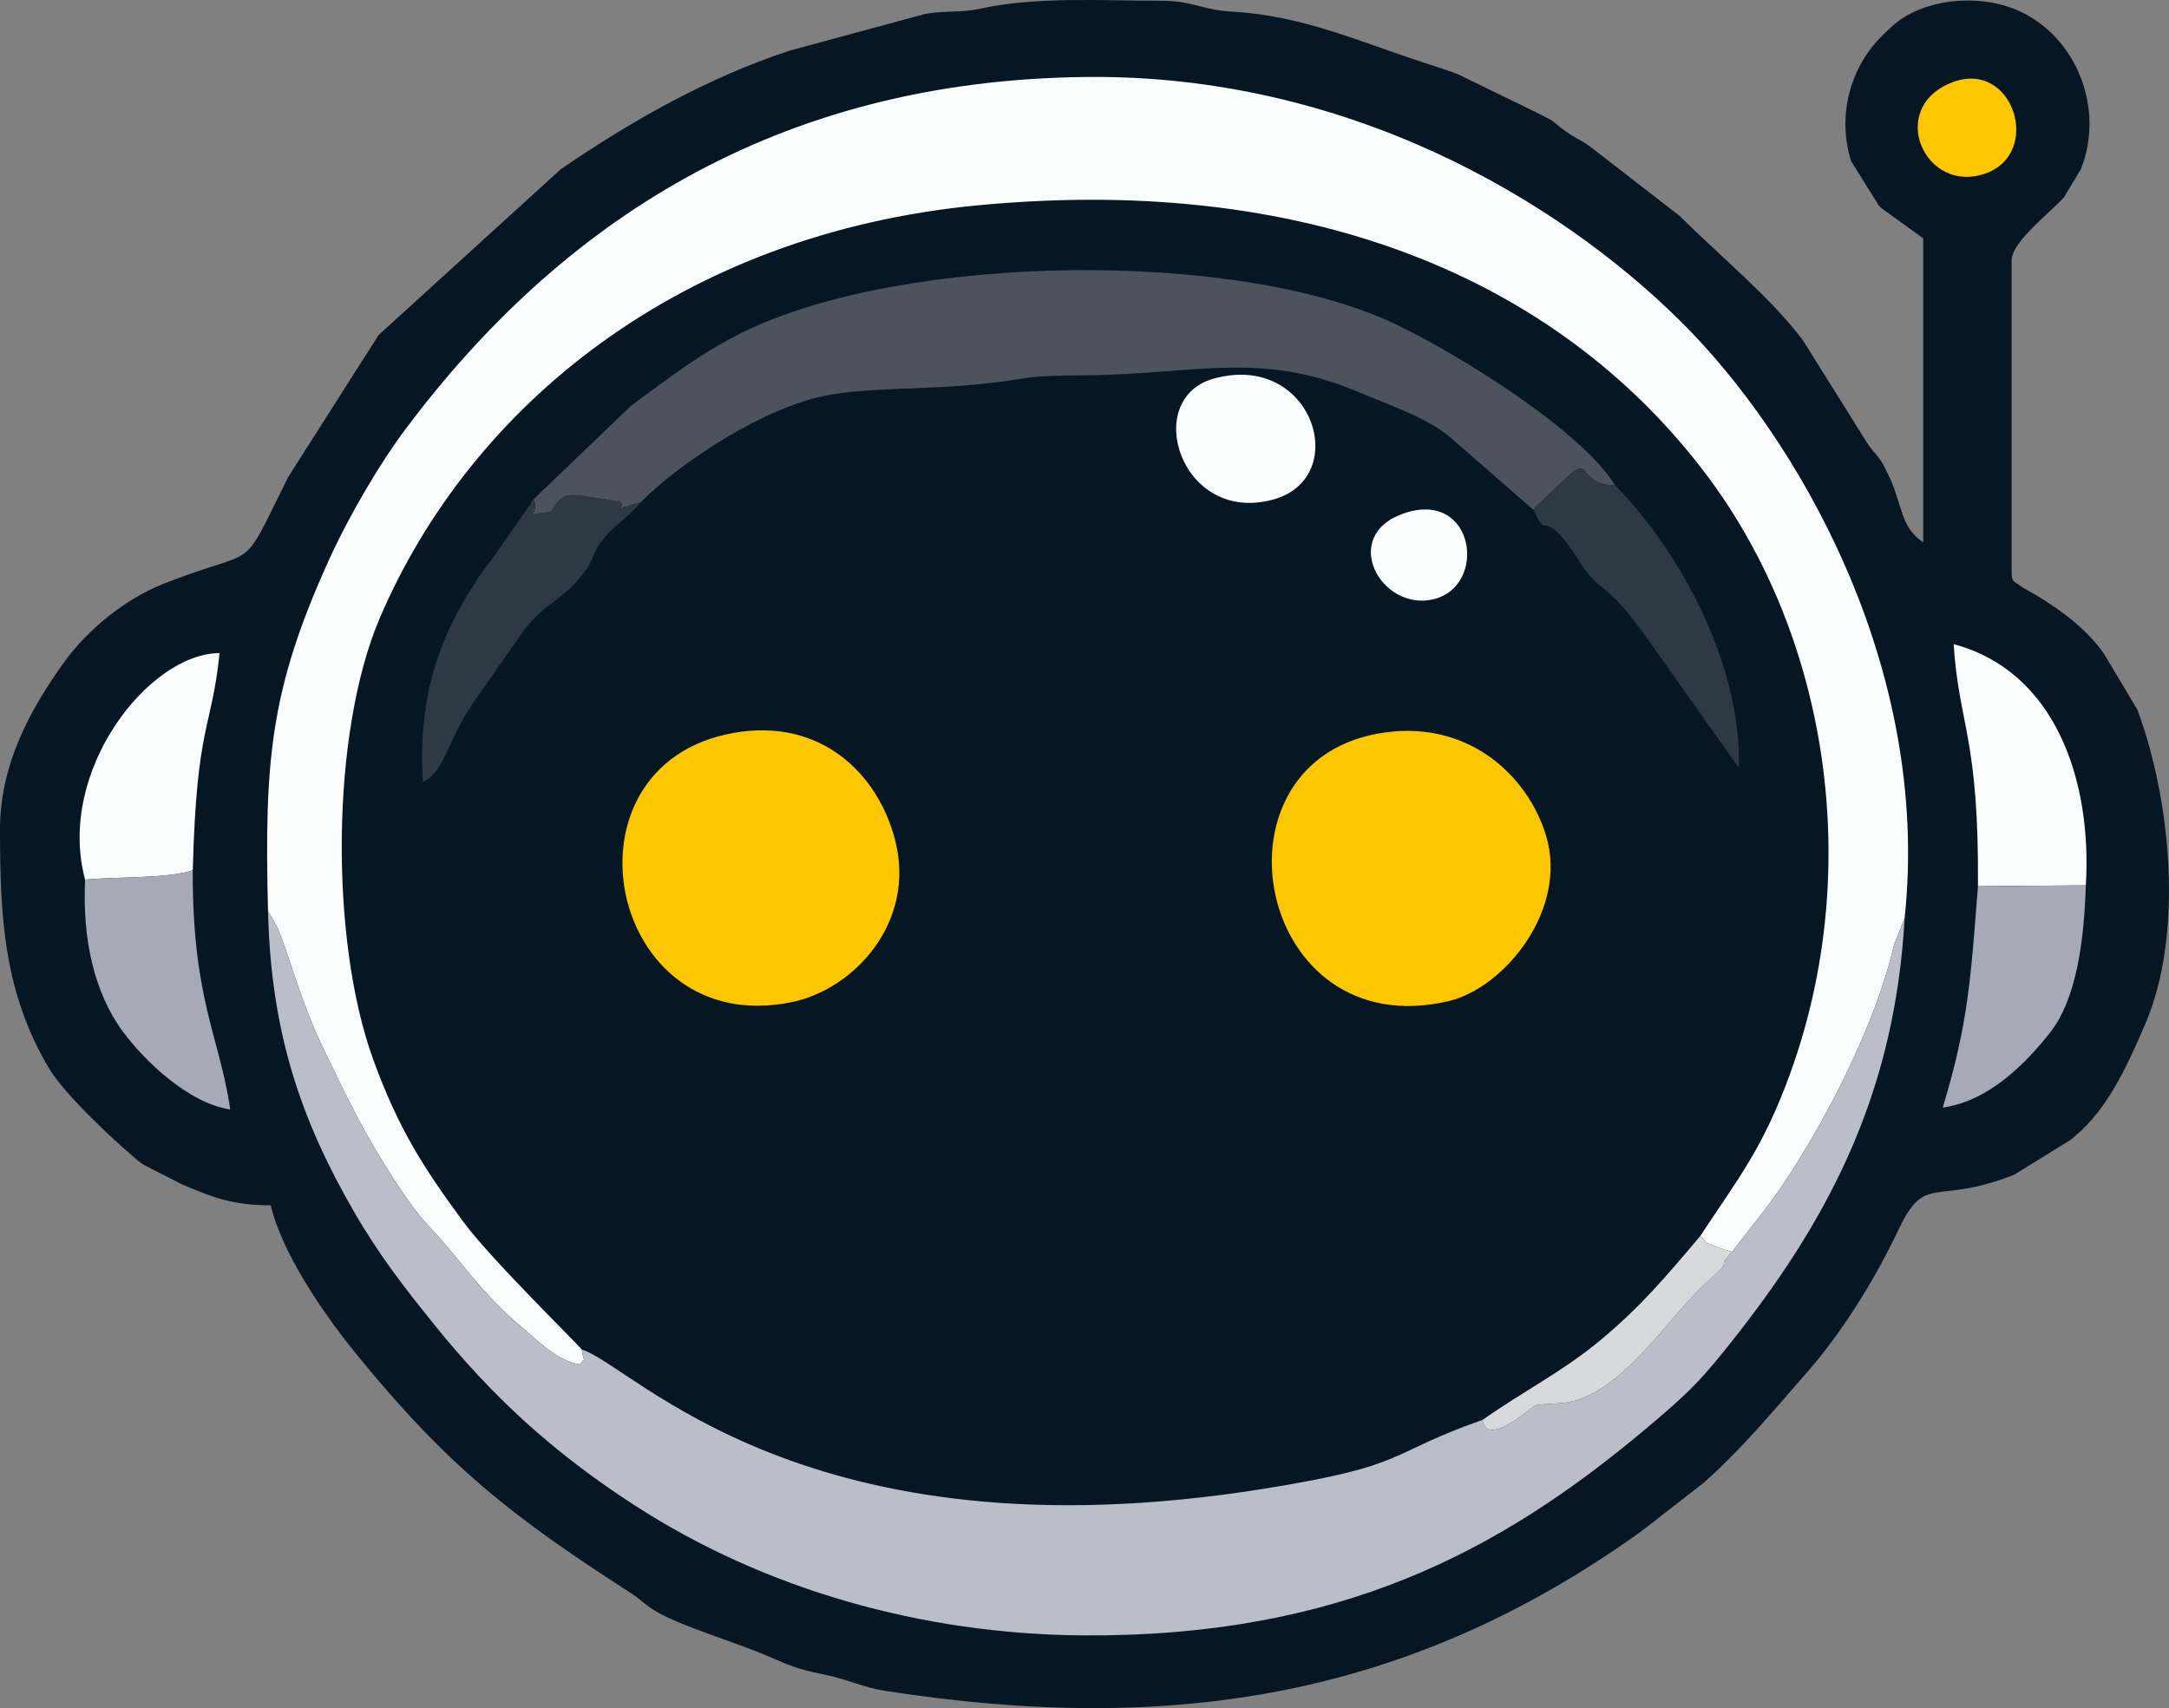
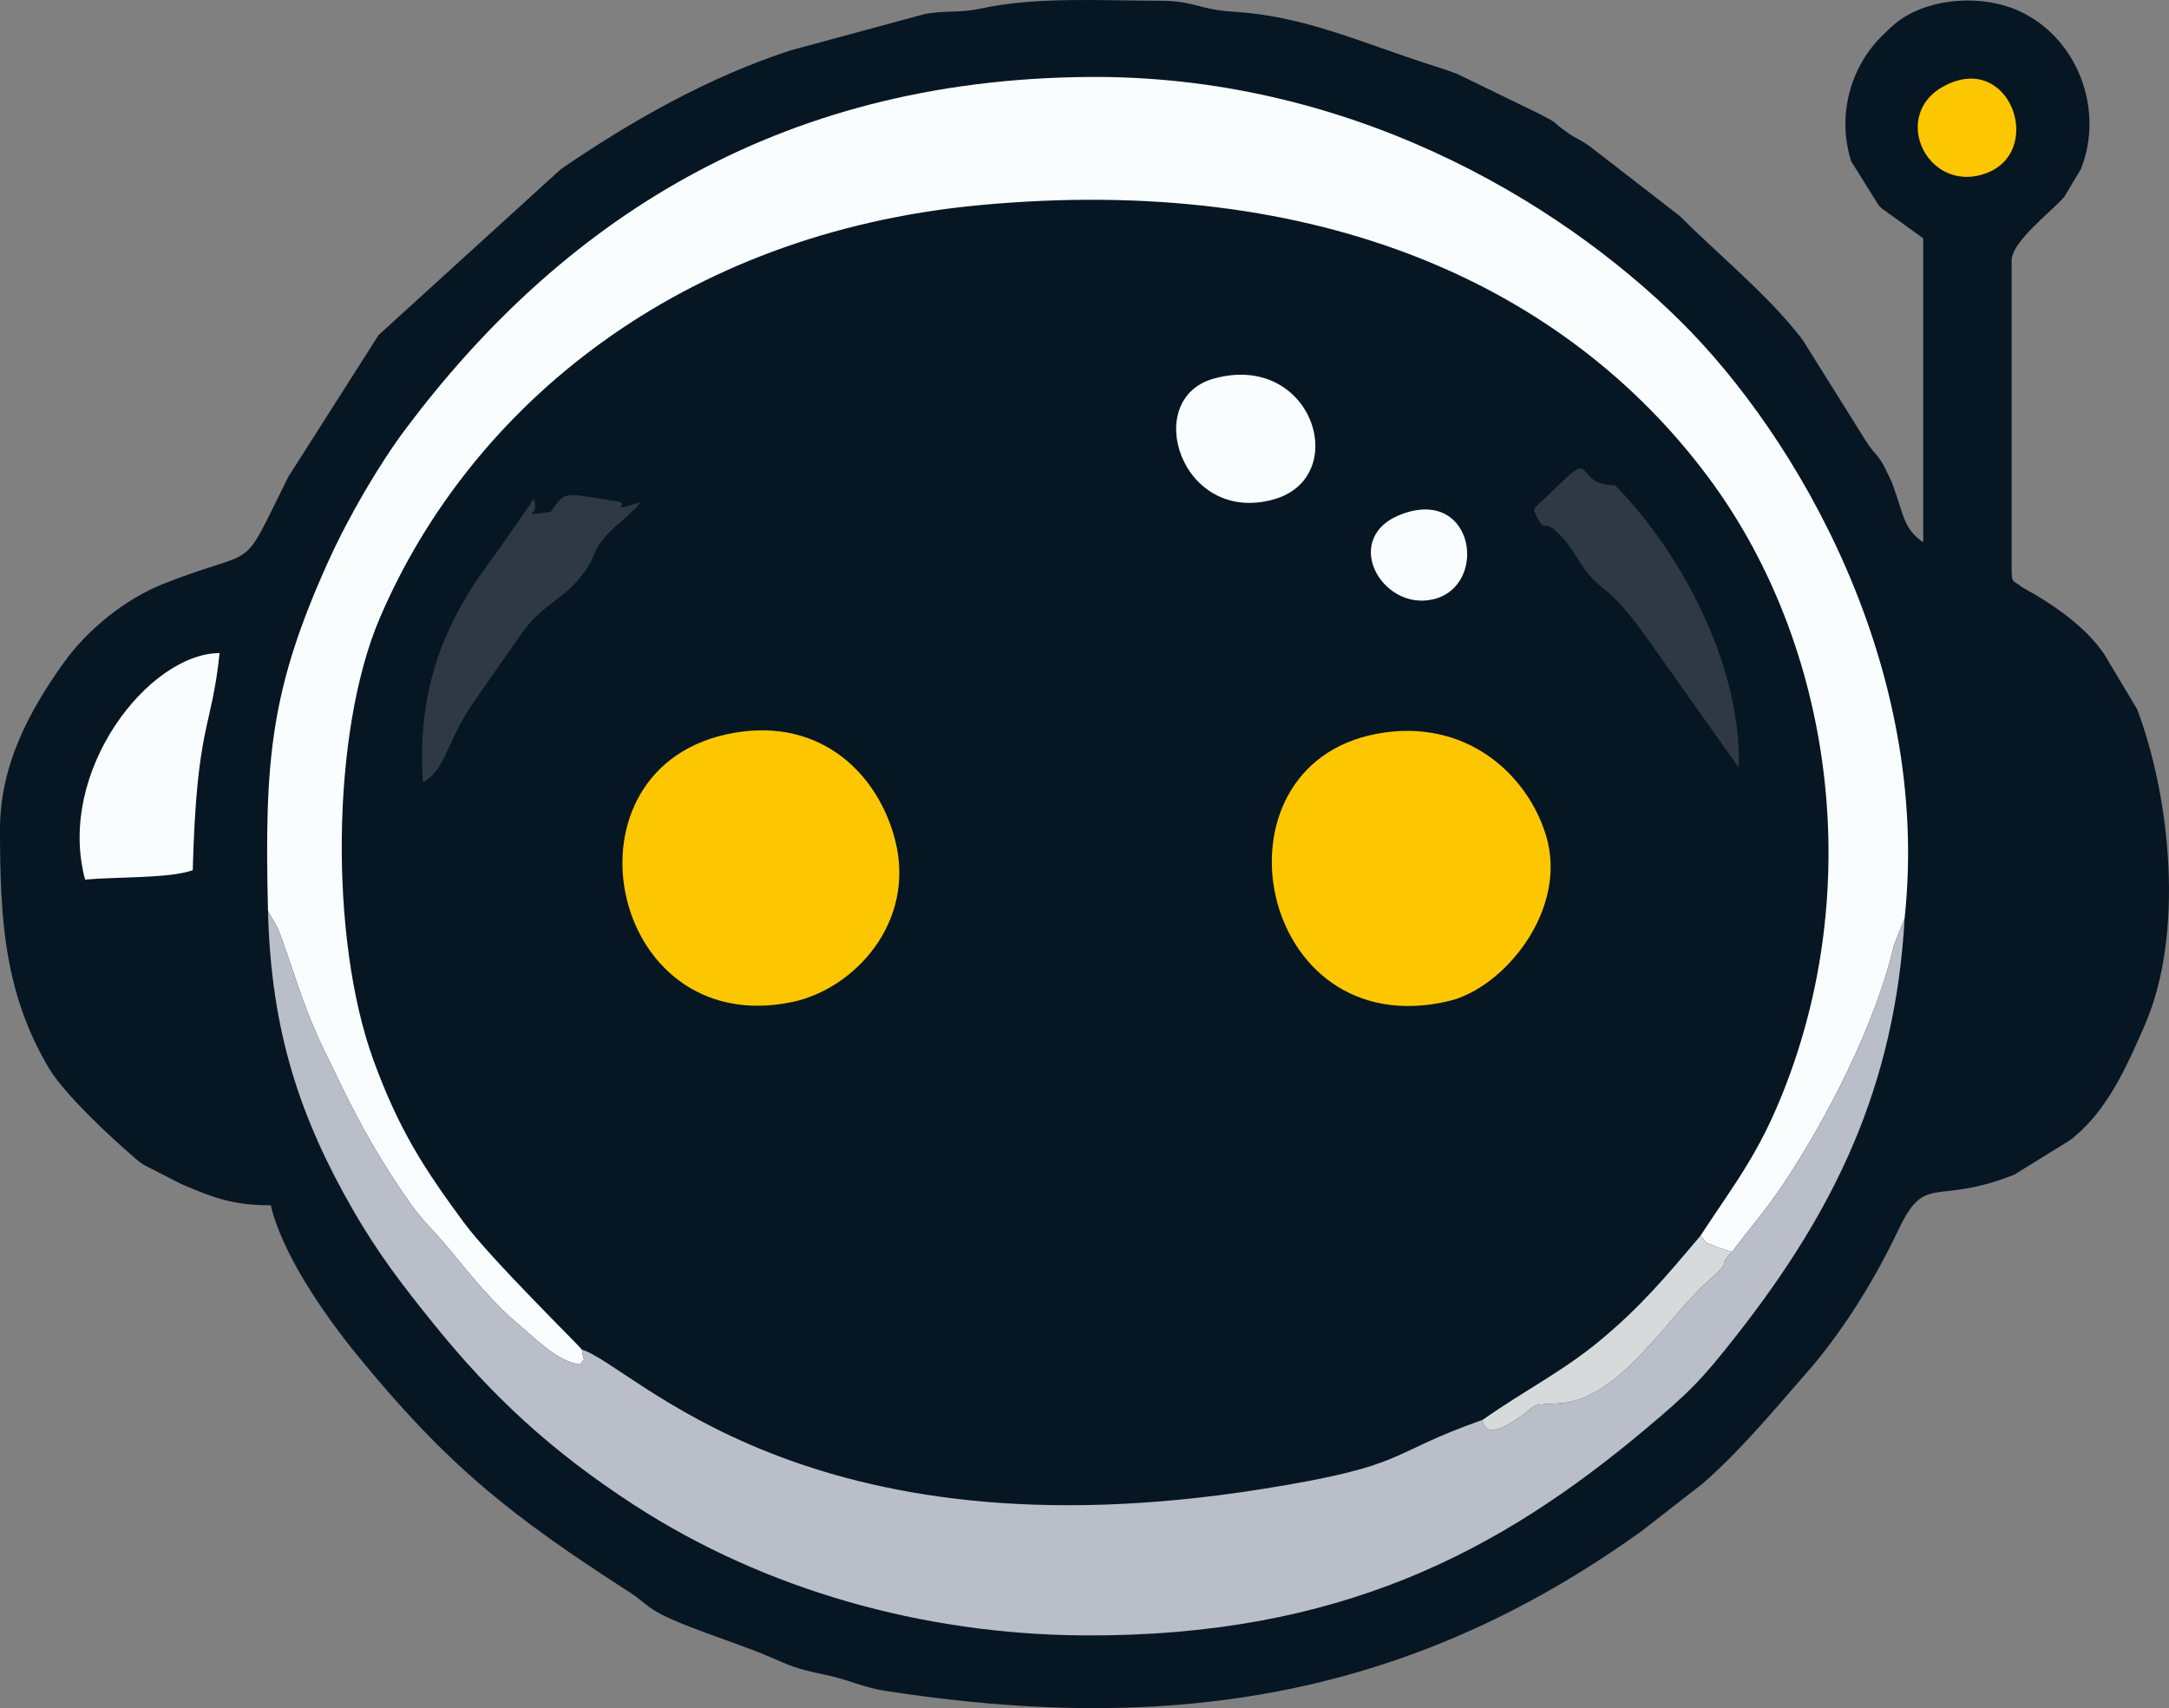
<svg xmlns="http://www.w3.org/2000/svg" xml:space="preserve" width="138.439mm" height="109.042mm" version="1.1" style="shape-rendering:geometricPrecision; text-rendering:geometricPrecision; image-rendering:optimizeQuality; fill-rule:evenodd; clip-rule:evenodd" viewBox="0 0 10701.37 8429">
  <rect x="0" y="0" width="10701.37" height="8429" fill="#808080" stroke="none" />
  <defs>
    <style type="text/css">
   
    .fil0 {fill:#071623}
    .fil6 {fill:#2E3944}
    .fil3 {fill:#4C535C}
    .fil5 {fill:#A6AAB6}
    .fil2 {fill:#BABEC9}
    .fil7 {fill:#D6DADB}
    .fil1 {fill:#F9FDFE}
    .fil4 {fill:#FCC700}
   
  </style>
  </defs>
  <g id="Слой_x0020_1">
    <g id="_1976713527504">
      <path class="fil0" d="M-0 4093.68c0,439.42 20.86,805.9 240.95,1176.91 77.17,130.07 314.04,350.17 426.81,445.72 34.48,29.22 13.21,12.89 47.04,34.76l180.54 92.12c155.27,66.48 252.49,104.61 440.72,104.61 55.74,239.24 263.04,538.1 417.18,728.01 452.14,557.02 769.53,805.61 1353.79,1181.98 50.91,32.79 60.19,47.57 109.46,81.41 107.62,73.91 411.86,164.94 561.93,228.79 125.57,53.42 143.83,65.74 286.72,95.01 125.2,25.64 189.08,63.16 301.13,80.59 1410.96,219.53 2584.36,36.03 3731.78,-787.16l306.62 -238.71c179.96,-158.6 331.42,-340.03 488.52,-520.33 3.7,-4.25 9.01,-10.31 12.72,-14.56l37.99 -43.81c164.67,-196.64 310.94,-435.02 421.86,-668.8 136.13,-286.92 176.23,-117.07 571.84,-273.42l269.67 -166.6c4.68,-3.36 11.46,-7.77 16.01,-11.25 2.76,-2.11 31.96,-27.59 43.49,-38.32 147.64,-137.4 239.12,-345.73 317.52,-527.74 191.09,-443.59 126.92,-1107.68 -39.4,-1551.86l-163.17 -273.09c-82.7,-120.45 -211.02,-216.12 -336,-291.12l-69.71 -39.37c-40.52,-35.11 -51.01,-14.45 -51.01,-85.32l0 -1526.92c0,-93.76 198.46,-242.17 259.37,-313.23l81.76 -136.37c119.13,-295.62 -17.28,-652.77 -308.16,-783.09 -176.84,-79.23 -429.25,-65.52 -589.04,49.49 -25.07,18.05 -63.12,54.68 -86.01,77.59 -156.72,156.71 -219.17,394.38 -149.81,615.98l136.29 218.18c3.92,4 9.55,9.79 13.52,13.74l205.82 148.64 0 1499.66c-91.69,-61.41 -97.92,-133.87 -136.69,-245.03 -14.63,-41.95 -8.99,-28.17 -22.15,-59.66 -0.16,-0.4 -33.8,-70.54 -35.53,-73.54 -38.67,-66.86 -49.02,-57.95 -91.59,-126.54l-304.29 -486.44c-3.36,-4.68 -7.76,-11.46 -11.26,-16 -163.81,-212.78 -408.53,-411.08 -598.2,-601.53l-445.6 -345.12c-60.43,-42.47 -57.53,-30.59 -117.65,-73.22 -77.18,-54.72 -29.45,-35.17 -131.19,-86.94l-403.54 -196.32c-63.68,-24.21 -115.85,-39.86 -162.9,-55.23 -327.83,-107.15 -604.09,-233.16 -947.04,-252.69 -156.39,-8.91 -192.99,-53.86 -355.14,-53.86 -290,0 -610.99,-21.47 -888.24,38.82 -100.23,21.8 -172.15,8.47 -273.6,26.33l-665.05 180.21c-407.06,133.51 -779.51,344.78 -1132.03,585.75l-899.2 818.58 -445.44 699.76c-247.97,497.24 -129.1,335.38 -617.01,528.18 -184.46,72.89 -372.53,224.51 -487.8,384.73 -174.13,242.04 -317.59,510.71 -317.59,827.6z" />
-       <path class="fil0" d="M2870.51 6659.78c254.56,76.07 1091.55,1049.96 3360.53,687.52 730.42,-116.68 599.11,-170.25 1084.25,-340.94 212.22,-149 394.32,-238.29 578.3,-390.97 203.16,-168.6 329.29,-319.55 496.01,-517.26 184.04,-280.66 308.58,-428.8 444.59,-805.99 362.74,-1005.95 184.02,-2148.21 -409.61,-2942.08 -693.31,-927.17 -1897.49,-1497.97 -3596.27,-1337.29 -1467.42,138.8 -2505.79,987.23 -2954.85,2037.92 -241.72,565.56 -246.22,1585.78 -32.89,2175.23 126.22,348.76 253.78,543.12 447.3,805.71 135.35,183.66 575.74,613.86 582.63,628.14z" />
      <path class="fil1" d="M1322.33 4495.84l48.1 84.4c66.45,165.38 112.87,361.63 226,596.27 127.81,265.05 197.62,410.3 332.6,620.43 160.48,249.8 172.46,227.17 297.37,378.9 99.06,120.34 205.48,255.25 341.24,367.44 70.6,58.34 184.31,178.66 295.33,189.36 27.21,-48.99 21.03,16.35 7.53,-72.85 -6.89,-14.29 -447.28,-444.48 -582.63,-628.14 -193.52,-262.59 -321.07,-456.95 -447.3,-805.71 -213.33,-589.45 -208.83,-1609.67 32.89,-2175.23 449.06,-1050.69 1487.44,-1899.12 2954.85,-2037.92 1698.78,-160.68 2902.95,410.12 3596.27,1337.29 593.63,793.87 772.35,1936.13 409.61,2942.08 -136.01,377.19 -260.55,525.33 -444.59,805.99 62.18,66.66 -1.38,14.78 79.56,55.47 3.56,1.79 55.7,18.51 77.09,23.32 87.32,-116.44 169.92,-210.26 255.81,-339.5 212.13,-319.24 452.55,-784.9 541.91,-1172.01l53.14 -135.33c132.11,-1242.04 -532.59,-2378.13 -1106.85,-2946.17 -613.08,-606.44 -1650.2,-1214.11 -2918.79,-1204.22 -1554.26,12.13 -2616.83,732.88 -3368.84,1735.22 -129.08,172.04 -280.75,429.62 -382.25,653.89 -287,634.11 -316.55,981.78 -298.07,1727.04z" />
      <path class="fil2" d="M9397.12 4530.08l-53.14 135.33c-89.36,387.1 -329.78,852.77 -541.91,1172.01 -85.89,129.25 -168.49,223.07 -255.81,339.5 -93.69,101.68 24.29,17.6 -124.25,150.1 -198.48,177.05 -431,575.76 -721.61,597.11 -157.35,11.56 -100.48,-5.42 -197.24,65.01 -190.43,138.61 -186.96,18.4 -187.86,17.21 -485.14,170.69 -353.83,224.26 -1084.25,340.94 -2268.98,362.45 -3105.98,-611.45 -3360.53,-687.52 13.5,89.2 19.68,23.86 -7.53,72.85 -111.03,-10.69 -224.74,-131.02 -295.33,-189.36 -135.76,-112.19 -242.18,-247.1 -341.24,-367.44 -124.9,-151.73 -136.89,-129.09 -297.37,-378.9 -134.98,-210.13 -204.79,-355.38 -332.6,-620.43 -113.14,-234.64 -159.56,-430.9 -226,-596.27l-48.1 -84.4c14.27,597.28 160.73,1026.44 421.99,1479.65 123.7,214.57 246.83,373.45 395.96,558.37 289.27,358.67 585.21,631.21 988.73,893.07 644.1,417.97 1424.65,637.96 2215.14,643.22 1265.05,8.42 2056.71,-415.84 2770.4,-1014.73 223.3,-187.38 279.57,-244.03 457.07,-470.74 473.84,-605.21 779.07,-1218.36 825.49,-2054.6z" />
-       <path class="fil3" d="M2632.57 2463.7c39.03,84.79 -85.26,81.25 83.4,62.8 75.48,-103.26 51.41,-96.35 323.83,-53.45 88.2,13.89 -67.97,60.66 120.49,6.01 202.3,-203.51 613.78,-469.88 917.2,-527.76 257.15,-49.05 567.98,-16.62 972.28,-84.2 99.97,-16.71 242.16,-13.36 347.94,-15.54 514.28,-10.59 833.77,-115.26 1296.47,79.74 186.65,78.66 362.75,134.42 483.89,246.8l389.36 339.17c4.08,-4.38 7.62,-19.84 8.89,-15.63l166.2 -157.85c109.51,-93.07 42.84,49.43 225.89,50.9 -162.81,-266.65 -760.51,-640.7 -1083.54,-795.04 -782.37,-373.82 -2419.52,-347.41 -3209.14,34.71 -225.27,109.02 -392.65,245.09 -560.32,366.2l-482.84 463.14z" />
      <path class="fil4" d="M6793.4 3620.89c-855.12,159.66 -593.57,1541.16 353,1319.49 276.55,-64.76 591.02,-452.04 482.09,-814.98 -92.26,-307.42 -400.18,-585.71 -835.09,-504.52z" />
      <path class="fil4" d="M3620.89 3616.41c-892.63,156.29 -628.48,1520.43 288.45,1328.07 305.3,-64.05 610.79,-392.89 507.22,-798.27 -82.99,-324.84 -363.28,-605.52 -795.68,-529.8z" />
-       <path class="fil1" d="M9758.89 4373.18l532.17 -4.38c31.21,-517.26 -150.16,-1056.34 -652.18,-1189.99 25.85,400 125.24,458.41 120,1194.36z" />
      <path class="fil1" d="M419.82 4340.49c162.32,-14.65 412.8,-4.89 531.12,-46.19 19.79,-731.7 93.05,-687.46 132.35,-1071.48 -348.94,0.61 -806.81,583.54 -663.47,1117.68z" />
-       <path class="fil5" d="M419.82 4340.49c-13.68,287.36 41.78,555.47 188.54,753.06 101.91,137.22 319.47,350.57 527.67,381.31 -52.98,-362.25 -187.08,-540.26 -185.08,-1180.56 -118.32,41.3 -368.81,31.55 -531.12,46.19z" />
-       <path class="fil5" d="M10291.06 4368.8l-532.17 4.38c-35.74,450.23 -45.79,669.49 -173.86,1092.52 234.81,-33.74 414.48,-226.07 527.49,-367.5 136.96,-171.41 170.41,-472.85 178.54,-729.4z" />
      <path class="fil6" d="M2632.57 2463.7c-4.21,5.91 -10.23,7.9 -12.18,18 -1.93,10 -9.4,13.95 -12.07,17.83l-169.85 243.77c-256.7,334.48 -381.14,670.51 -351.97,1117.26 110,-59.2 112.91,-188.65 241.76,-383.08l246.68 -353.43c108.86,-150.78 200.63,-158.06 303.94,-295.24 67.14,-89.16 36.34,-101.71 113.73,-187.42 57.91,-64.14 112.98,-93.97 167.67,-162.33 -188.46,54.65 -32.29,7.88 -120.49,-6.01 -272.41,-42.9 -248.34,-49.8 -323.83,53.45 -168.66,18.45 -44.37,21.99 -83.4,-62.8z" />
      <path class="fil6" d="M7567.43 2517.28c62.9,141.95 33.19,15.06 142.13,136.29 47.48,52.83 80.29,121.45 126.08,177.59 76.1,93.33 99.93,56.66 275.31,296.67l467.57 660.01c17.11,-486.14 -274.85,-1052.87 -610.11,-1393.14 -183.06,-1.47 -116.38,-143.97 -225.89,-50.9l-166.2 157.85c-1.27,-4.21 -4.81,11.25 -8.89,15.63z" />
      <path class="fil1" d="M5987.69 1868.5c-357.11,99.54 -162.65,719.95 292.16,597.1 393.72,-106.35 197.97,-733.7 -292.16,-597.1z" />
      <path class="fil7" d="M7315.3 7006.36c0.9,1.18 -2.57,121.39 187.86,-17.21 96.76,-70.43 39.89,-53.45 197.24,-65.01 290.62,-21.35 523.13,-420.07 721.61,-597.11 148.54,-132.5 30.56,-48.42 124.25,-150.1 -21.39,-4.81 -73.54,-21.54 -77.09,-23.32 -80.93,-40.69 -17.38,11.19 -79.56,-55.47 -166.72,197.71 -292.85,348.66 -496.01,517.26 -183.97,152.68 -366.08,241.97 -578.3,390.97z" />
      <path class="fil4" d="M9630.46 406.91c-323.8,126.59 -133.37,554.4 164.58,449.53 285.79,-100.58 136.63,-567.29 -164.58,-449.53z" />
      <path class="fil1" d="M6928.77 2532.54c-323.29,108.73 -116.08,487.51 144.03,424.46 268.91,-65.19 204.12,-541.55 -144.03,-424.46z" />
    </g>
  </g>
</svg>